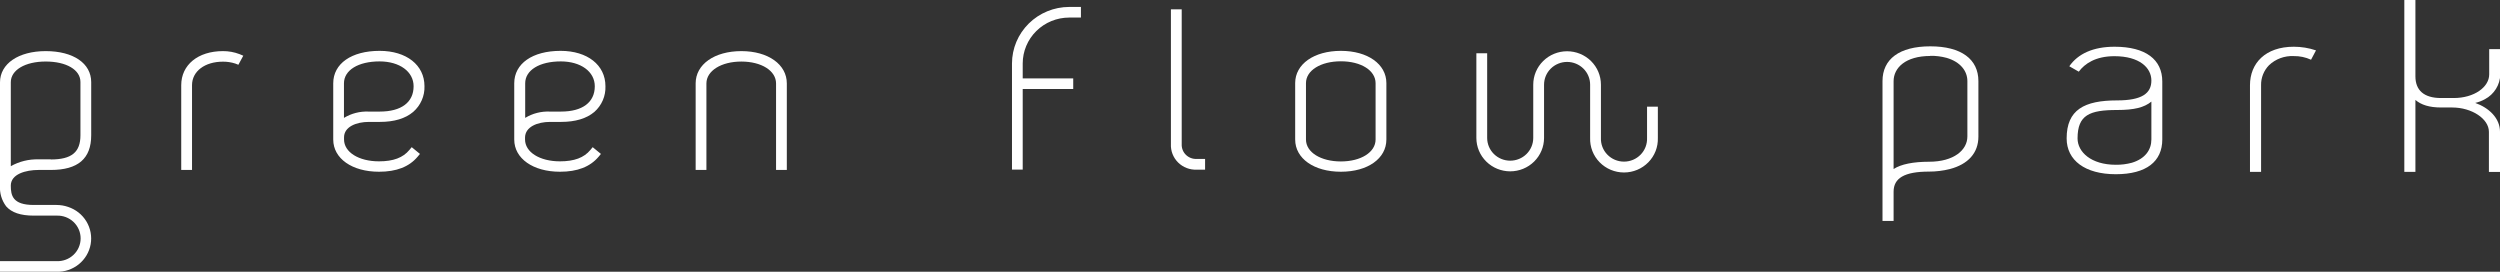
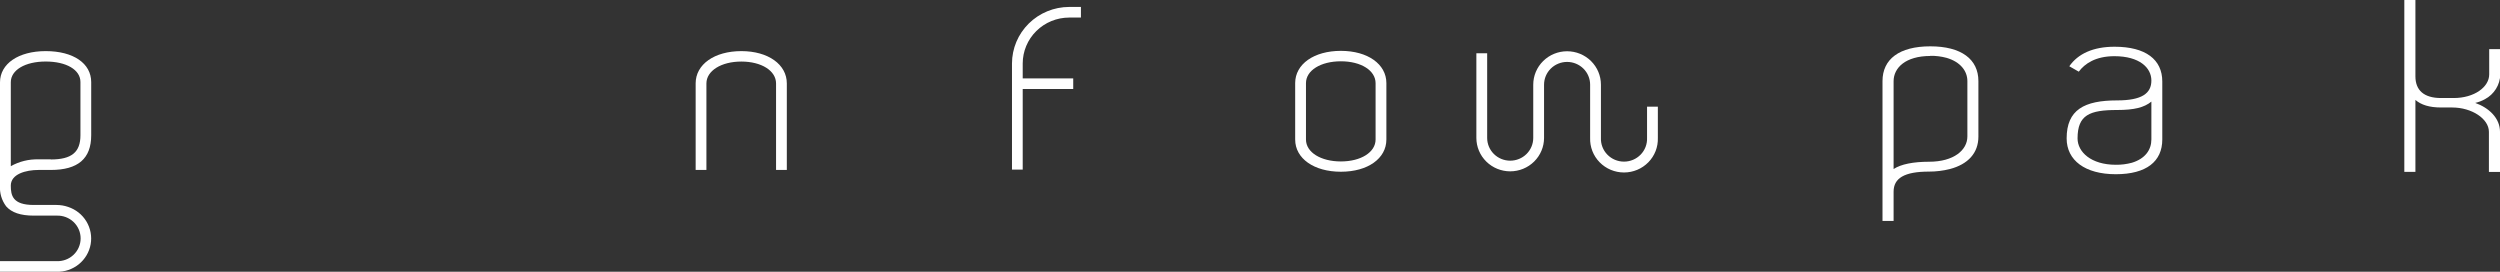
<svg xmlns="http://www.w3.org/2000/svg" width="368" height="40" viewBox="0 0 368 40" fill="none">
  <rect x="0" y="0" width="368" height="40" fill="#333333" stroke="none" />
  <g clip-path="url(#clip0_313_1440)">
    <path d="M283.953 25.259C280.31 25.259 278.737 26.231 278.737 28.22V32.519H277.104V11.936C277.104 8.712 279.57 6.82 284.143 6.82C288.716 6.82 291.221 8.728 291.221 11.936V20.105C291.221 22.523 289.702 24.178 287.023 24.882C286.02 25.135 284.988 25.261 283.953 25.259ZM284.149 8.239C280.49 8.239 278.737 9.985 278.737 11.957V24.882C279.826 24.162 281.666 23.808 283.953 23.808C287.616 23.808 289.598 22.082 289.598 20.089V11.936C289.598 10.458 288.58 9.115 286.544 8.518C285.764 8.307 284.957 8.205 284.149 8.217V8.239Z" fill="white" />
    <path d="M305.996 10.55L304.602 9.754C305.871 7.921 308.103 6.879 311.266 6.879C315.845 6.879 318.289 8.765 318.289 11.995V20.529C318.289 23.754 315.97 25.645 311.446 25.645C306.922 25.645 304.21 23.603 304.21 20.373C304.21 16.155 306.802 14.779 311.642 14.779C315.289 14.779 316.683 13.742 316.683 11.855C316.683 9.969 314.93 8.271 311.239 8.271C308.479 8.271 306.873 9.367 305.996 10.55ZM316.683 20.529V14.956C315.627 15.822 314.162 16.192 311.642 16.192C307.586 16.192 305.816 16.918 305.816 20.373C305.816 22.367 307.804 24.254 311.446 24.254C312.249 24.265 313.05 24.164 313.825 23.953C315.79 23.356 316.683 22.034 316.683 20.529Z" fill="white" />
-     <path d="M332.831 12.543V25.296H331.197V12.543C331.197 9.319 333.451 6.879 337.649 6.879C338.76 6.879 339.864 7.061 340.915 7.416L340.186 8.792C339.385 8.424 338.51 8.241 337.627 8.255C336.962 8.224 336.297 8.327 335.674 8.558C335.05 8.789 334.481 9.143 334.001 9.598C333.619 9.989 333.319 10.45 333.118 10.956C332.917 11.461 332.82 12.001 332.831 12.543Z" fill="white" />
    <path d="M364.352 15.15C366.356 15.859 368 17.375 368 19.401V25.312H366.367V19.401C366.367 17.498 363.868 15.822 360.955 15.822H359.317C357.602 15.822 356.388 15.435 355.549 14.709V25.296H353.916V0H355.549V11.237C355.549 13.28 356.796 14.43 359.317 14.43H361.178C364.216 14.43 366.41 12.817 366.41 10.953V7.234H368.044V10.953C368.027 11.706 367.808 12.441 367.409 13.083C367.01 13.725 366.446 14.251 365.773 14.607C365.327 14.851 364.849 15.033 364.352 15.15Z" fill="white" />
-     <path d="M32.818 7.524C29.143 7.524 26.677 9.55 26.677 12.538V25.012H28.266V12.538C28.266 10.501 30.139 9.077 32.823 9.077C33.44 9.074 34.054 9.168 34.641 9.357L35.088 9.534L35.812 8.201L35.267 7.97C34.487 7.67 33.655 7.519 32.818 7.524Z" fill="white" />
-     <path d="M54.284 17.945H55.917C58.019 17.945 59.668 17.45 60.817 16.477C61.361 16.006 61.793 15.421 62.081 14.765C62.37 14.109 62.507 13.398 62.483 12.683C62.483 9.577 59.832 7.486 55.885 7.486C51.736 7.486 49.052 9.362 49.052 12.264V20.54C49.052 23.329 51.823 25.28 55.787 25.28C58.362 25.28 60.224 24.555 61.476 23.066L61.819 22.658L60.605 21.663L60.262 22.072C59.32 23.216 57.899 23.749 55.787 23.749C52.803 23.749 50.642 22.4 50.642 20.524V20.234C50.631 18.654 52.471 17.945 54.284 17.945ZM50.631 17.353V12.264C50.631 10.329 52.738 9.039 55.874 9.039C58.824 9.039 60.882 10.544 60.882 12.699C60.882 15.064 59.069 16.424 55.906 16.424H54.273C52.992 16.366 51.723 16.69 50.631 17.353Z" fill="white" />
-     <path d="M80.955 17.945H82.588C84.69 17.945 86.339 17.45 87.488 16.477C88.027 16.003 88.452 15.416 88.735 14.761C89.017 14.105 89.149 13.395 89.121 12.683C89.121 9.577 86.47 7.486 82.523 7.486C78.374 7.486 75.696 9.362 75.696 12.264V20.54C75.696 23.329 78.462 25.28 82.425 25.28C85 25.28 86.862 24.555 88.12 23.066L88.457 22.658L87.243 21.663L86.906 22.072C85.958 23.216 84.537 23.749 82.425 23.749C79.447 23.749 77.286 22.4 77.286 20.524V20.234C77.308 18.654 79.142 17.945 80.955 17.945ZM77.308 17.353V12.264C77.308 10.329 79.409 9.039 82.545 9.039C85.496 9.039 87.553 10.544 87.553 12.699C87.553 15.064 85.74 16.424 82.577 16.424H80.944C79.665 16.366 78.397 16.69 77.308 17.353Z" fill="white" />
    <path d="M109.129 7.524C105.165 7.524 102.4 9.475 102.4 12.269V25.012H103.984V12.285C103.984 10.426 106.162 9.061 109.123 9.061C112.085 9.061 114.235 10.41 114.235 12.285V25.012H115.82V12.285C115.825 9.491 113.076 7.524 109.129 7.524Z" fill="white" />
-     <path d="M173.947 21.212V1.371H172.358V21.212C172.334 21.712 172.417 22.212 172.6 22.678C172.784 23.145 173.064 23.569 173.422 23.923C173.781 24.277 174.21 24.553 174.683 24.734C175.156 24.915 175.662 24.997 176.169 24.974H177.388V23.394H176.169C175.873 23.41 175.578 23.365 175.302 23.261C175.026 23.157 174.775 22.997 174.565 22.792C174.356 22.586 174.193 22.339 174.086 22.067C173.98 21.795 173.932 21.503 173.947 21.212Z" fill="white" />
    <path d="M197.379 7.486C193.416 7.486 190.65 9.437 190.65 12.232V20.54C190.65 23.329 193.416 25.28 197.379 25.28C201.342 25.28 204.075 23.329 204.075 20.54V12.232C204.075 9.437 201.321 7.486 197.379 7.486ZM197.379 9.023C200.341 9.023 202.486 10.372 202.486 12.248V20.54C202.486 22.4 200.341 23.765 197.379 23.765C194.417 23.765 192.24 22.416 192.24 20.54V12.232C192.24 10.372 194.401 9.023 197.379 9.023Z" fill="white" />
    <path d="M242.446 15.698V20.304C242.464 20.755 242.39 21.205 242.228 21.628C242.065 22.05 241.818 22.436 241.501 22.761C241.184 23.087 240.804 23.346 240.383 23.523C239.962 23.7 239.509 23.791 239.052 23.791C238.594 23.791 238.141 23.7 237.72 23.523C237.299 23.346 236.919 23.087 236.602 22.761C236.285 22.436 236.038 22.05 235.875 21.628C235.713 21.205 235.639 20.755 235.657 20.304V12.463C235.657 11.159 235.132 9.908 234.198 8.986C233.264 8.063 231.997 7.545 230.676 7.545C229.355 7.545 228.087 8.063 227.153 8.986C226.219 9.908 225.694 11.159 225.694 12.463V20.304C225.694 21.192 225.337 22.043 224.701 22.671C224.065 23.299 223.202 23.652 222.303 23.652C221.403 23.652 220.54 23.299 219.904 22.671C219.268 22.043 218.911 21.192 218.911 20.304V7.836H217.321V20.304C217.321 21.608 217.846 22.859 218.78 23.781C219.714 24.703 220.981 25.221 222.303 25.221C223.624 25.221 224.891 24.703 225.825 23.781C226.759 22.859 227.284 21.608 227.284 20.304V12.463C227.284 12.023 227.372 11.588 227.542 11.181C227.713 10.775 227.962 10.406 228.277 10.095C228.592 9.784 228.966 9.538 229.378 9.37C229.789 9.201 230.23 9.115 230.676 9.115C231.121 9.115 231.562 9.201 231.974 9.37C232.385 9.538 232.759 9.784 233.074 10.095C233.389 10.406 233.639 10.775 233.809 11.181C233.98 11.588 234.067 12.023 234.067 12.463V20.304C234.045 20.963 234.158 21.621 234.398 22.237C234.639 22.853 235.003 23.415 235.468 23.889C235.933 24.364 236.489 24.741 237.105 24.999C237.721 25.256 238.383 25.389 239.052 25.389C239.72 25.389 240.382 25.256 240.998 24.999C241.614 24.741 242.171 24.364 242.636 23.889C243.101 23.415 243.464 22.853 243.705 22.237C243.945 21.621 244.058 20.963 244.036 20.304V15.698H242.446Z" fill="white" />
    <path d="M6.729 7.524C2.722 7.524 -2.28574e-05 9.378 -2.28574e-05 12.124V27.317C-0.075 28.408 0.245 29.49 0.904 30.37C1.709 31.288 3.032 31.74 4.96 31.74H8.335C8.792 31.722 9.248 31.795 9.676 31.955C10.104 32.116 10.495 32.36 10.825 32.672C11.155 32.985 11.417 33.361 11.596 33.776C11.776 34.192 11.868 34.639 11.868 35.091C11.868 35.542 11.776 35.989 11.596 36.405C11.417 36.821 11.155 37.196 10.825 37.509C10.495 37.822 10.104 38.066 9.676 38.226C9.248 38.386 8.792 38.46 8.335 38.442H-2.28574e-05V40.005H8.33C9.519 40.035 10.68 39.642 11.6 38.898C12.521 38.153 13.14 37.108 13.345 35.951C13.55 34.794 13.327 33.603 12.718 32.594C12.108 31.585 11.152 30.827 10.023 30.456C9.478 30.268 8.906 30.172 8.33 30.171H4.971C1.851 30.171 1.59 28.763 1.59 27.322C1.59 25.619 3.795 25.017 5.684 25.017H7.48C11.482 25.017 13.425 23.351 13.425 19.917V12.092C13.425 9.324 10.796 7.524 6.729 7.524ZM7.48 23.458H5.684C4.251 23.414 2.834 23.762 1.59 24.463V12.103C1.59 10.308 3.702 9.056 6.729 9.056C9.756 9.056 11.841 10.265 11.841 12.07V19.911C11.841 22.41 10.534 23.474 7.48 23.474V23.458Z" fill="white" />
    <path d="M148.964 9.346V24.968H150.543V13.102H157.979V11.544H150.543V9.346C150.543 7.553 151.264 5.833 152.549 4.565C153.833 3.297 155.575 2.585 157.391 2.585H159.112V1.021H157.391C155.157 1.025 153.015 1.904 151.435 3.464C149.855 5.025 148.967 7.14 148.964 9.346Z" fill="white" />
  </g>
  <defs>
    <clipPath id="clip0_313_1440">
      <rect width="368" height="40" fill="white" />
    </clipPath>
  </defs>
</svg>